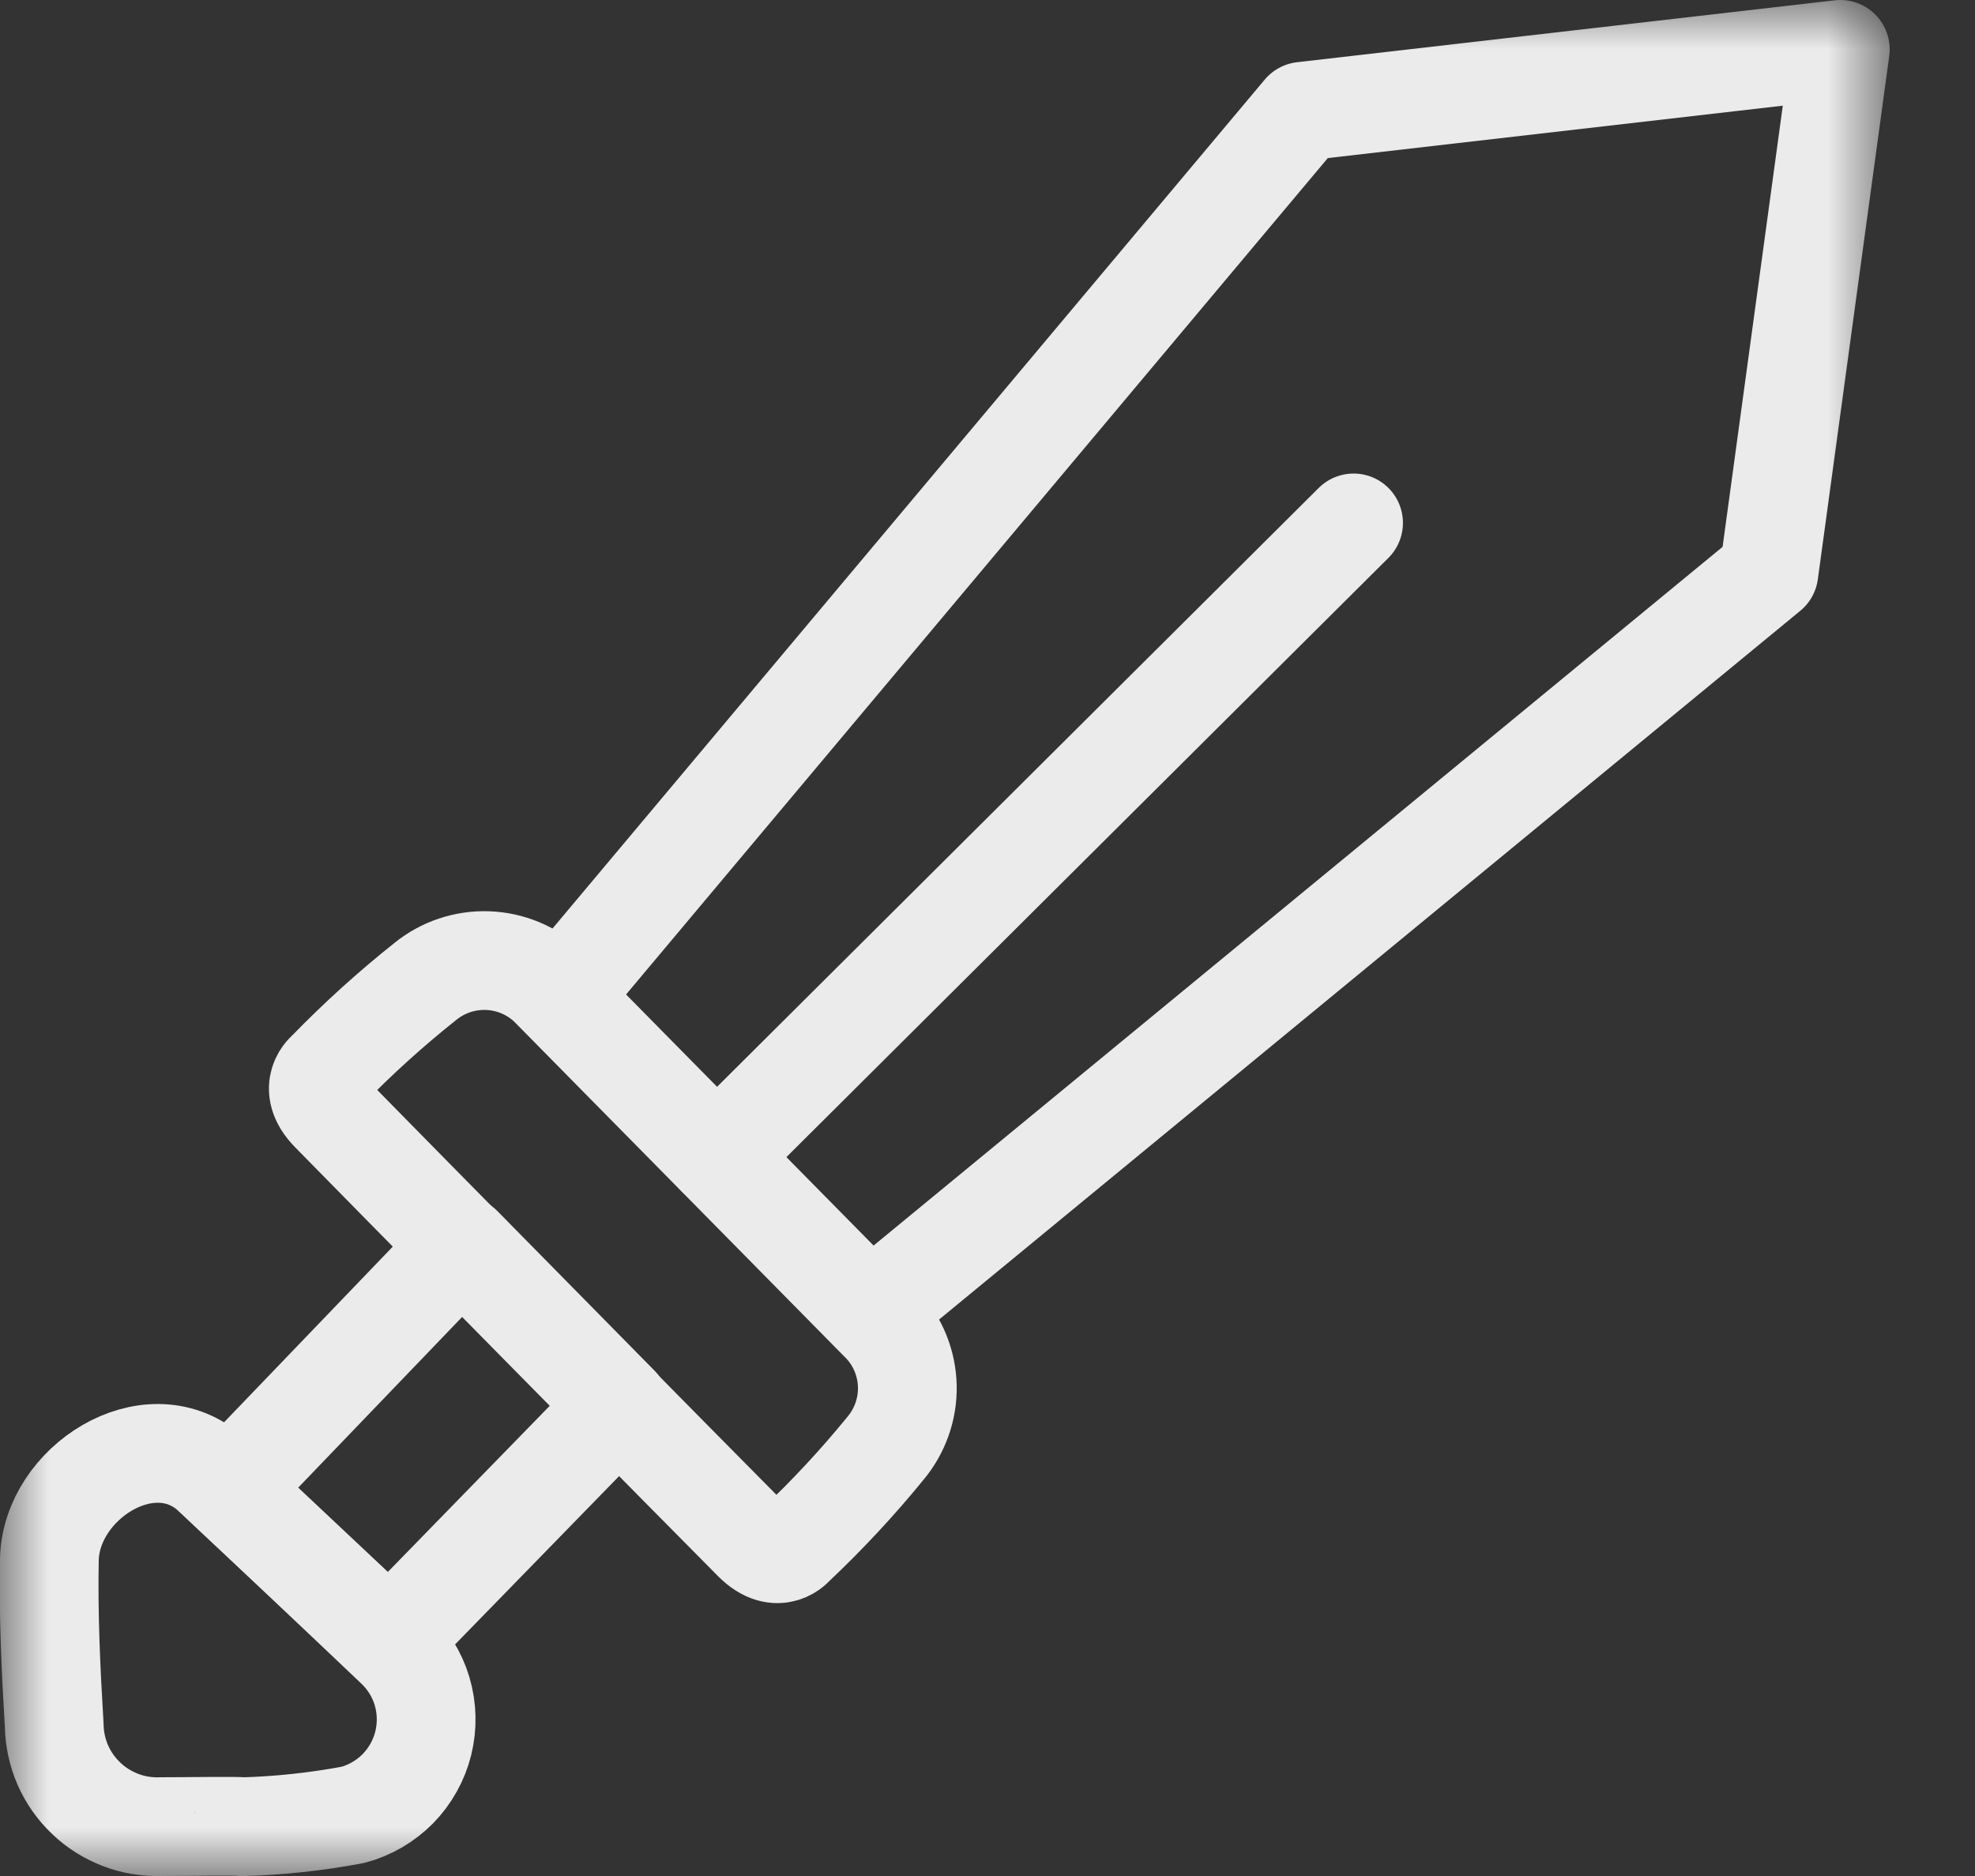
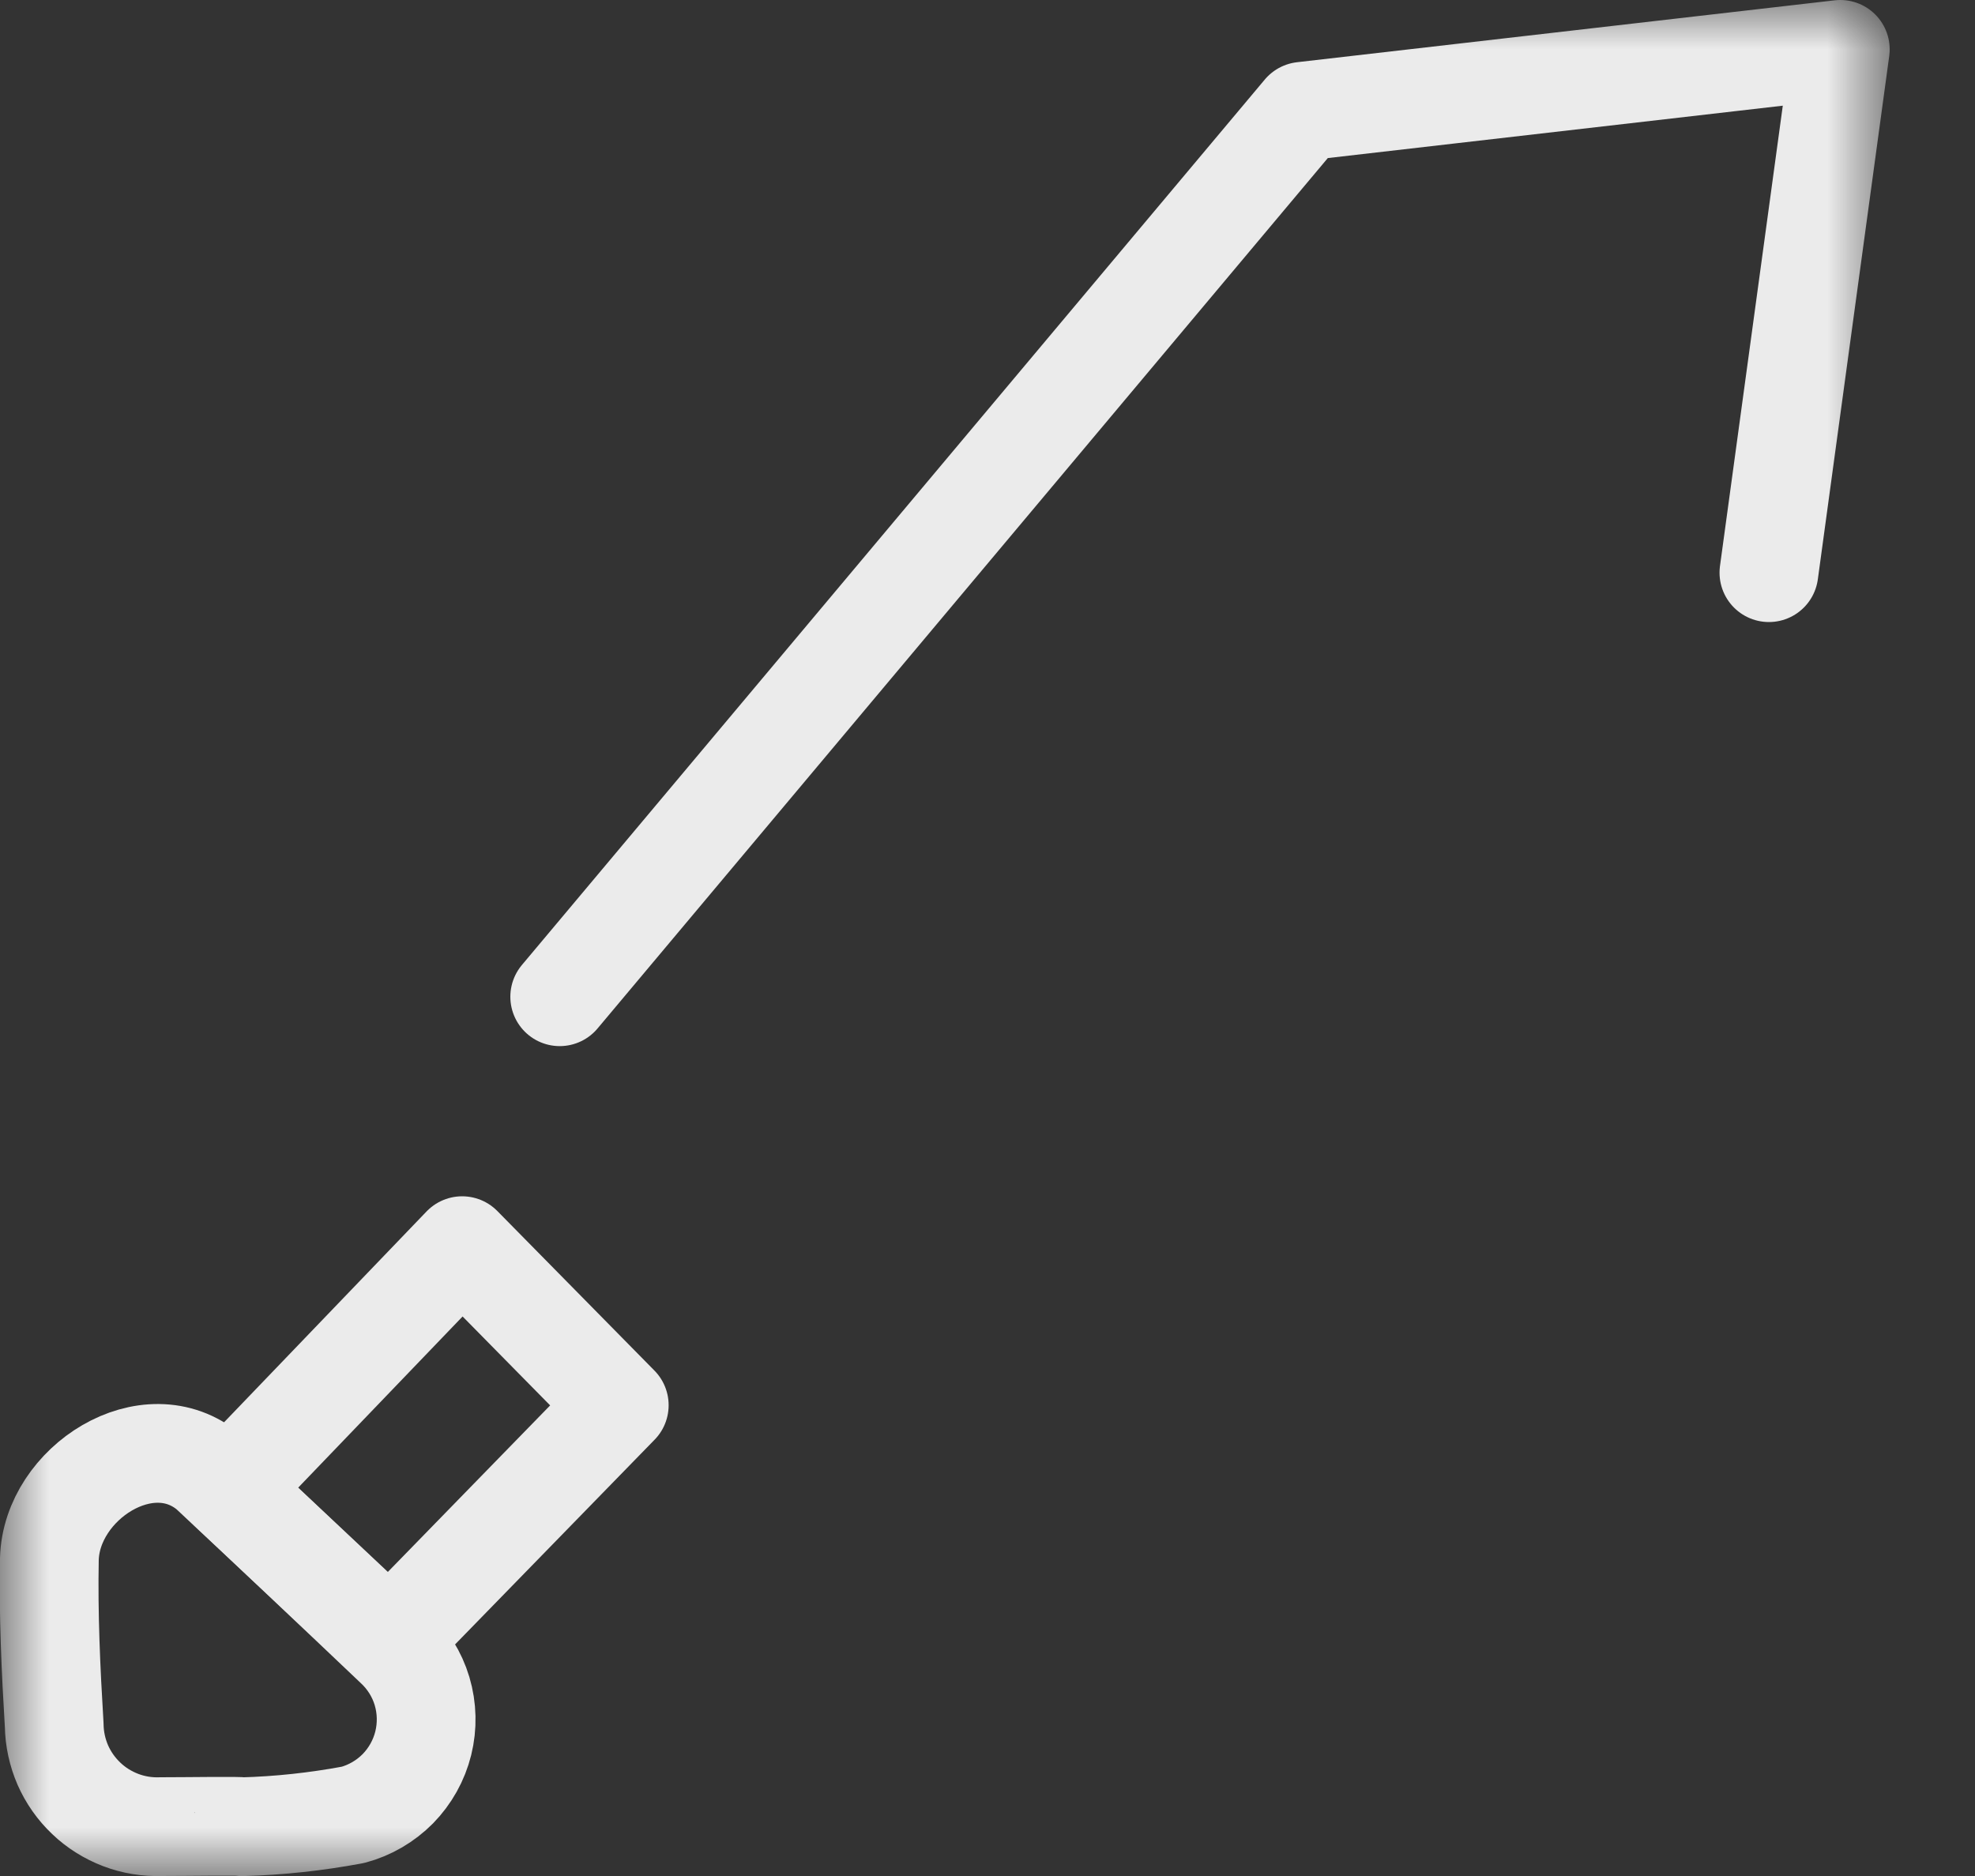
<svg xmlns="http://www.w3.org/2000/svg" fill="none" height="19" viewBox="0 0 20 19" width="20">
  <rect x="0" y="0" width="20" height="19" fill="#333333" stroke="none" />
  <g opacity="0.9">
    <mask height="19" id="mask0_2611_2473" maskUnits="userSpaceOnUse" style="mask-type:luminance" width="20" x="0" y="0">
      <path d="M19.137 0H0V19H19.137V0Z" fill="white" />
    </mask>
    <g mask="url(#mask0_2611_2473)">
-       <path d="M5.668 10.095L13.191 1.127L18.636 0.5L17.913 5.8L8.813 13.29" stroke="white" stroke-linecap="round" stroke-linejoin="round" />
+       <path d="M5.668 10.095L13.191 1.127L18.636 0.5L17.913 5.8" stroke="white" stroke-linecap="round" stroke-linejoin="round" />
    </g>
-     <path d="M7.259 11.715L13.707 5.296" stroke="white" stroke-linecap="round" stroke-linejoin="round" />
    <mask height="19" id="mask1_2611_2473" maskUnits="userSpaceOnUse" style="mask-type:luminance" width="20" x="0" y="0">
      <path d="M19.137 0H0V19H19.137V0Z" fill="white" />
    </mask>
    <g mask="url(#mask1_2611_2473)">
-       <path d="M8.94 13.422C9.095 13.591 9.183 13.811 9.188 14.04C9.193 14.269 9.114 14.492 8.967 14.668C8.684 15.015 8.379 15.343 8.054 15.65C8.054 15.65 7.883 15.867 7.628 15.613C7.373 15.359 3.593 11.525 3.343 11.267C3.093 11.009 3.312 10.841 3.312 10.841C3.624 10.52 3.956 10.219 4.306 9.941C4.484 9.796 4.708 9.721 4.937 9.729C5.167 9.737 5.385 9.828 5.552 9.985L8.94 13.422Z" stroke="white" stroke-linecap="round" stroke-linejoin="round" />
      <path d="M4.68 12.616L2.309 15.085L3.943 16.621L6.271 14.232L4.68 12.616Z" stroke="white" stroke-linecap="round" stroke-linejoin="round" />
      <path d="M1.628 18.5C1.489 18.505 1.351 18.482 1.222 18.433C1.092 18.383 0.973 18.309 0.873 18.213C0.772 18.117 0.692 18.003 0.636 17.876C0.581 17.749 0.551 17.612 0.549 17.473C0.515 16.913 0.489 16.35 0.5 15.789C0.521 15.02 1.5 14.389 2.119 14.911C2.746 15.498 3.372 16.088 3.995 16.681C4.126 16.802 4.223 16.957 4.274 17.128C4.325 17.3 4.329 17.482 4.286 17.656C4.243 17.829 4.154 17.988 4.029 18.116C3.903 18.243 3.746 18.335 3.573 18.381C3.203 18.45 2.828 18.491 2.451 18.501C2.454 18.491 1.9 18.5 1.628 18.5Z" stroke="white" stroke-linecap="round" stroke-linejoin="round" />
    </g>
  </g>
</svg>